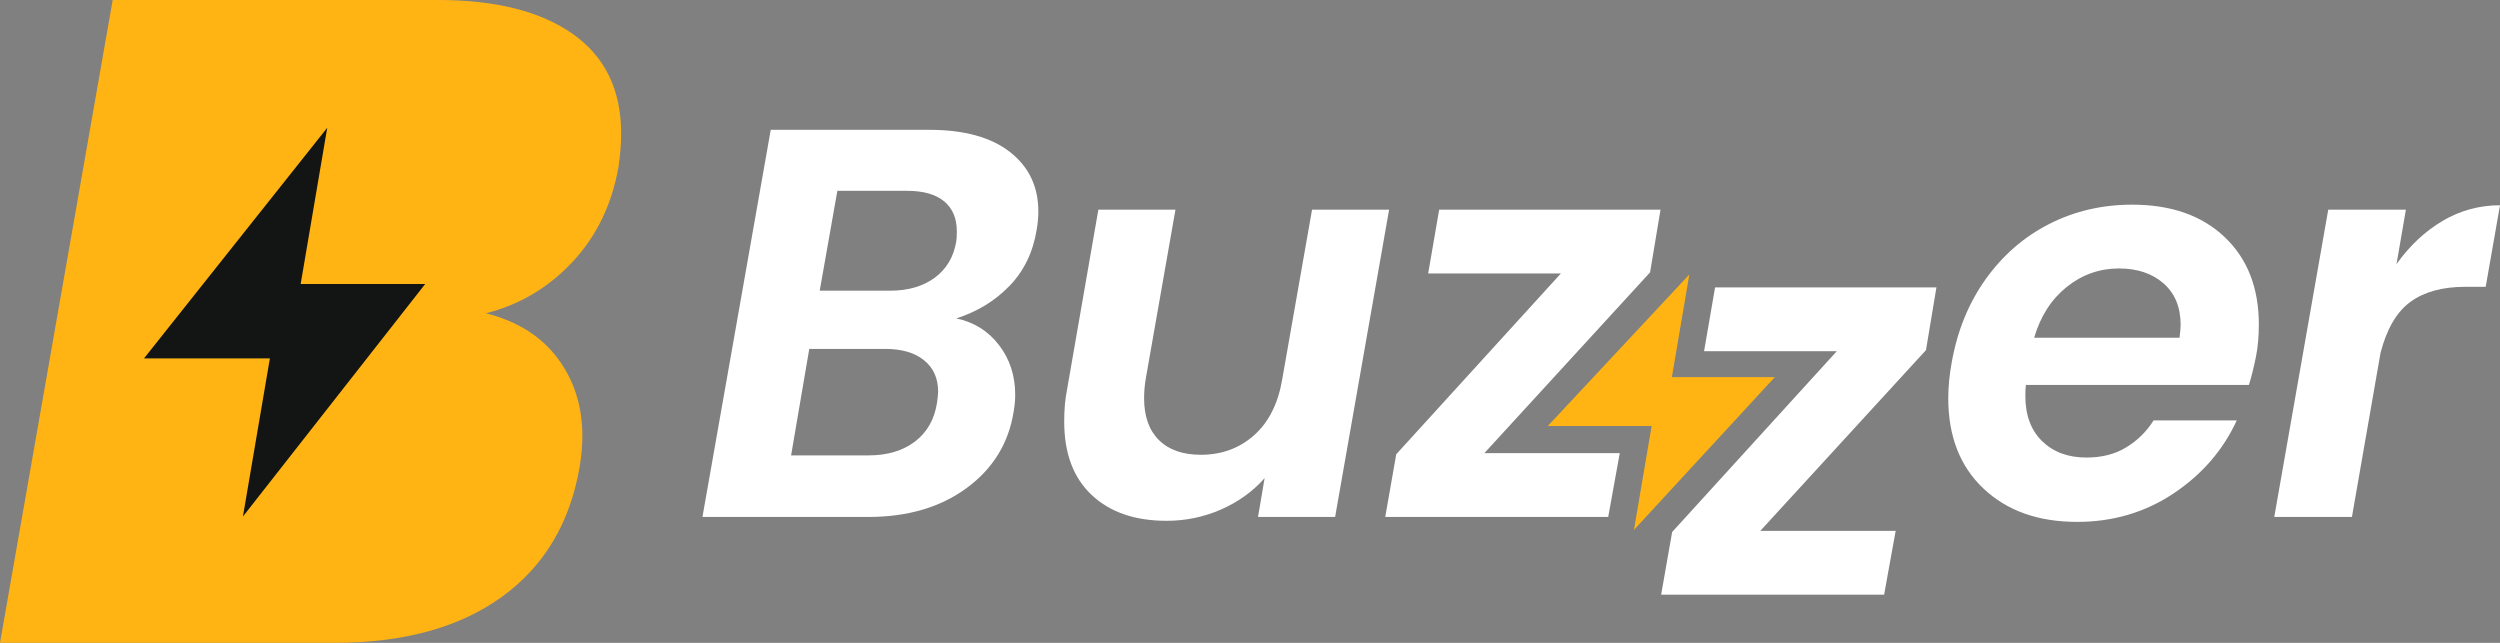
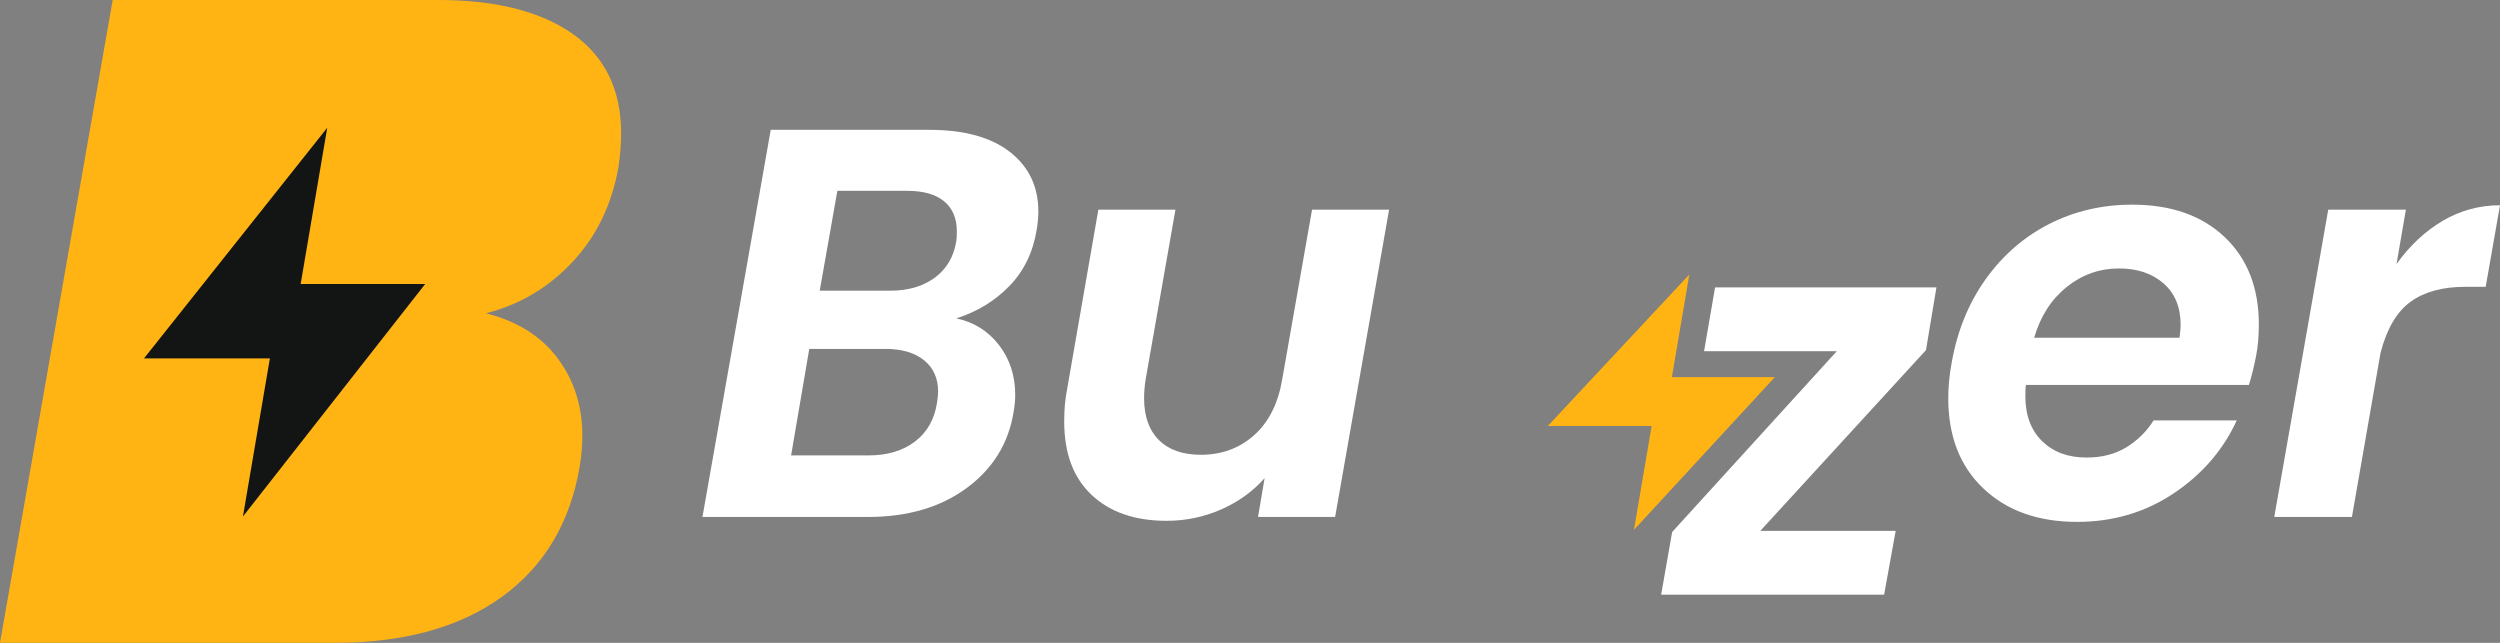
<svg xmlns="http://www.w3.org/2000/svg" width="105" height="27" viewBox="0 0 105 27" fill="none">
  <rect x="0" y="0" width="105" height="27" fill="#808080" stroke="none" />
  <g clip-path="url(#clip0_4024_14660)">
    <path d="M42.396 12.01C41.787 12.639 41.042 13.093 40.164 13.373C40.905 13.528 41.502 13.901 41.957 14.492C42.412 15.082 42.639 15.781 42.639 16.588C42.639 16.806 42.616 17.047 42.57 17.311C42.354 18.631 41.695 19.695 40.593 20.502C39.49 21.31 38.114 21.712 36.464 21.712H29.503L32.371 5.453H39.031C40.495 5.453 41.625 5.763 42.419 6.385C43.213 7.007 43.61 7.837 43.61 8.878C43.61 9.127 43.587 9.383 43.541 9.647C43.388 10.594 43.005 11.381 42.397 12.011L42.396 12.01ZM39.401 16.447C39.401 15.888 39.204 15.45 38.811 15.131C38.418 14.813 37.875 14.654 37.18 14.654H33.989L33.226 19.126H36.487C37.273 19.126 37.92 18.931 38.43 18.544C38.939 18.156 39.247 17.612 39.355 16.914C39.386 16.696 39.401 16.541 39.401 16.448V16.447ZM40.187 9.715C40.187 9.172 40.01 8.751 39.655 8.457C39.3 8.162 38.784 8.015 38.106 8.015H35.169L34.428 12.209H37.388C38.143 12.209 38.767 12.026 39.262 11.662C39.755 11.297 40.056 10.788 40.164 10.136C40.179 10.044 40.187 9.904 40.187 9.717V9.715Z" fill="white" />
    <path d="M58.342 8.807L56.075 21.711H52.837L53.114 20.081C52.621 20.64 52.012 21.078 51.288 21.397C50.562 21.715 49.799 21.874 48.998 21.874C47.671 21.874 46.623 21.514 45.853 20.791C45.081 20.069 44.697 19.04 44.697 17.705C44.697 17.209 44.734 16.767 44.813 16.378L46.131 8.807H49.369L48.121 15.911C48.075 16.19 48.052 16.462 48.052 16.726C48.052 17.486 48.26 18.073 48.676 18.484C49.092 18.896 49.679 19.101 50.434 19.101C51.313 19.101 52.06 18.825 52.678 18.274C53.294 17.723 53.687 16.935 53.857 15.909L55.106 8.806H58.344L58.342 8.807Z" fill="white" />
-     <path d="M62.342 19.032H68.03L67.545 21.711H58.18L58.642 19.079L65.557 11.486H59.983L60.445 8.807H69.742L69.303 11.439L62.342 19.033V19.032Z" fill="white" />
    <path d="M73.93 22.297H79.618L79.133 24.976H69.768L70.23 22.345L77.145 14.751H71.571L72.033 12.072H81.33L80.891 14.705L73.93 22.299V22.297Z" fill="white" />
    <path d="M93.438 9.959C94.394 10.868 94.871 12.09 94.871 13.627C94.871 14.124 94.832 14.567 94.755 14.955C94.663 15.421 94.562 15.825 94.454 16.166H85.088C85.072 16.275 85.065 16.43 85.065 16.631C85.065 17.44 85.3 18.072 85.77 18.529C86.24 18.988 86.86 19.217 87.632 19.217C88.279 19.217 88.838 19.074 89.308 18.785C89.778 18.498 90.159 18.121 90.452 17.656H93.944C93.374 18.898 92.491 19.92 91.297 20.719C90.101 21.519 88.749 21.919 87.239 21.919C85.604 21.919 84.294 21.453 83.308 20.521C82.321 19.59 81.827 18.324 81.827 16.725C81.827 16.26 81.873 15.77 81.966 15.257C82.197 13.922 82.671 12.75 83.388 11.74C84.106 10.73 84.996 9.955 86.059 9.411C87.124 8.868 88.287 8.596 89.551 8.596C91.186 8.596 92.48 9.05 93.436 9.958L93.438 9.959ZM91.587 13.65C91.587 12.905 91.348 12.322 90.87 11.903C90.391 11.484 89.767 11.275 88.996 11.275C88.179 11.275 87.447 11.535 86.799 12.054C86.152 12.575 85.697 13.286 85.435 14.185H91.541C91.572 13.938 91.587 13.758 91.587 13.649V13.65Z" fill="white" />
    <path d="M102.595 9.273C103.336 8.839 104.137 8.621 105 8.621L104.399 12.046H103.544C102.587 12.046 101.821 12.255 101.243 12.674C100.665 13.093 100.245 13.808 99.983 14.817L98.781 21.712H95.519L97.786 8.807H101.047L100.654 11.091C101.209 10.314 101.857 9.708 102.597 9.274L102.595 9.273Z" fill="white" />
    <path d="M68.626 22.255L69.369 17.892H65.008L70.952 11.528L70.219 15.839H74.543L68.626 22.255Z" fill="#FFB414" />
    <path d="M24.043 11.002C23.032 12.082 21.822 12.801 20.408 13.157C21.72 13.488 22.723 14.118 23.418 15.044C24.112 15.972 24.459 17.059 24.459 18.304C24.459 18.711 24.421 19.144 24.346 19.601C23.942 21.966 22.85 23.79 21.07 25.073C19.291 26.358 16.948 26.999 14.046 26.999H0L4.733 0H18.402C20.825 0 22.711 0.476 24.062 1.43C25.411 2.384 26.088 3.776 26.088 5.606C26.088 6.038 26.05 6.508 25.975 7.017C25.697 8.594 25.053 9.922 24.044 11.002H24.043Z" fill="#FFB414" />
    <path d="M10.203 21.694L11.335 15.052H6.048L13.744 5.366L12.628 11.927H17.859L10.203 21.694Z" fill="#131515" />
  </g>
  <defs>
    <clipPath id="clip0_4024_14660">
      <rect width="105" height="27" fill="white" />
    </clipPath>
  </defs>
</svg>